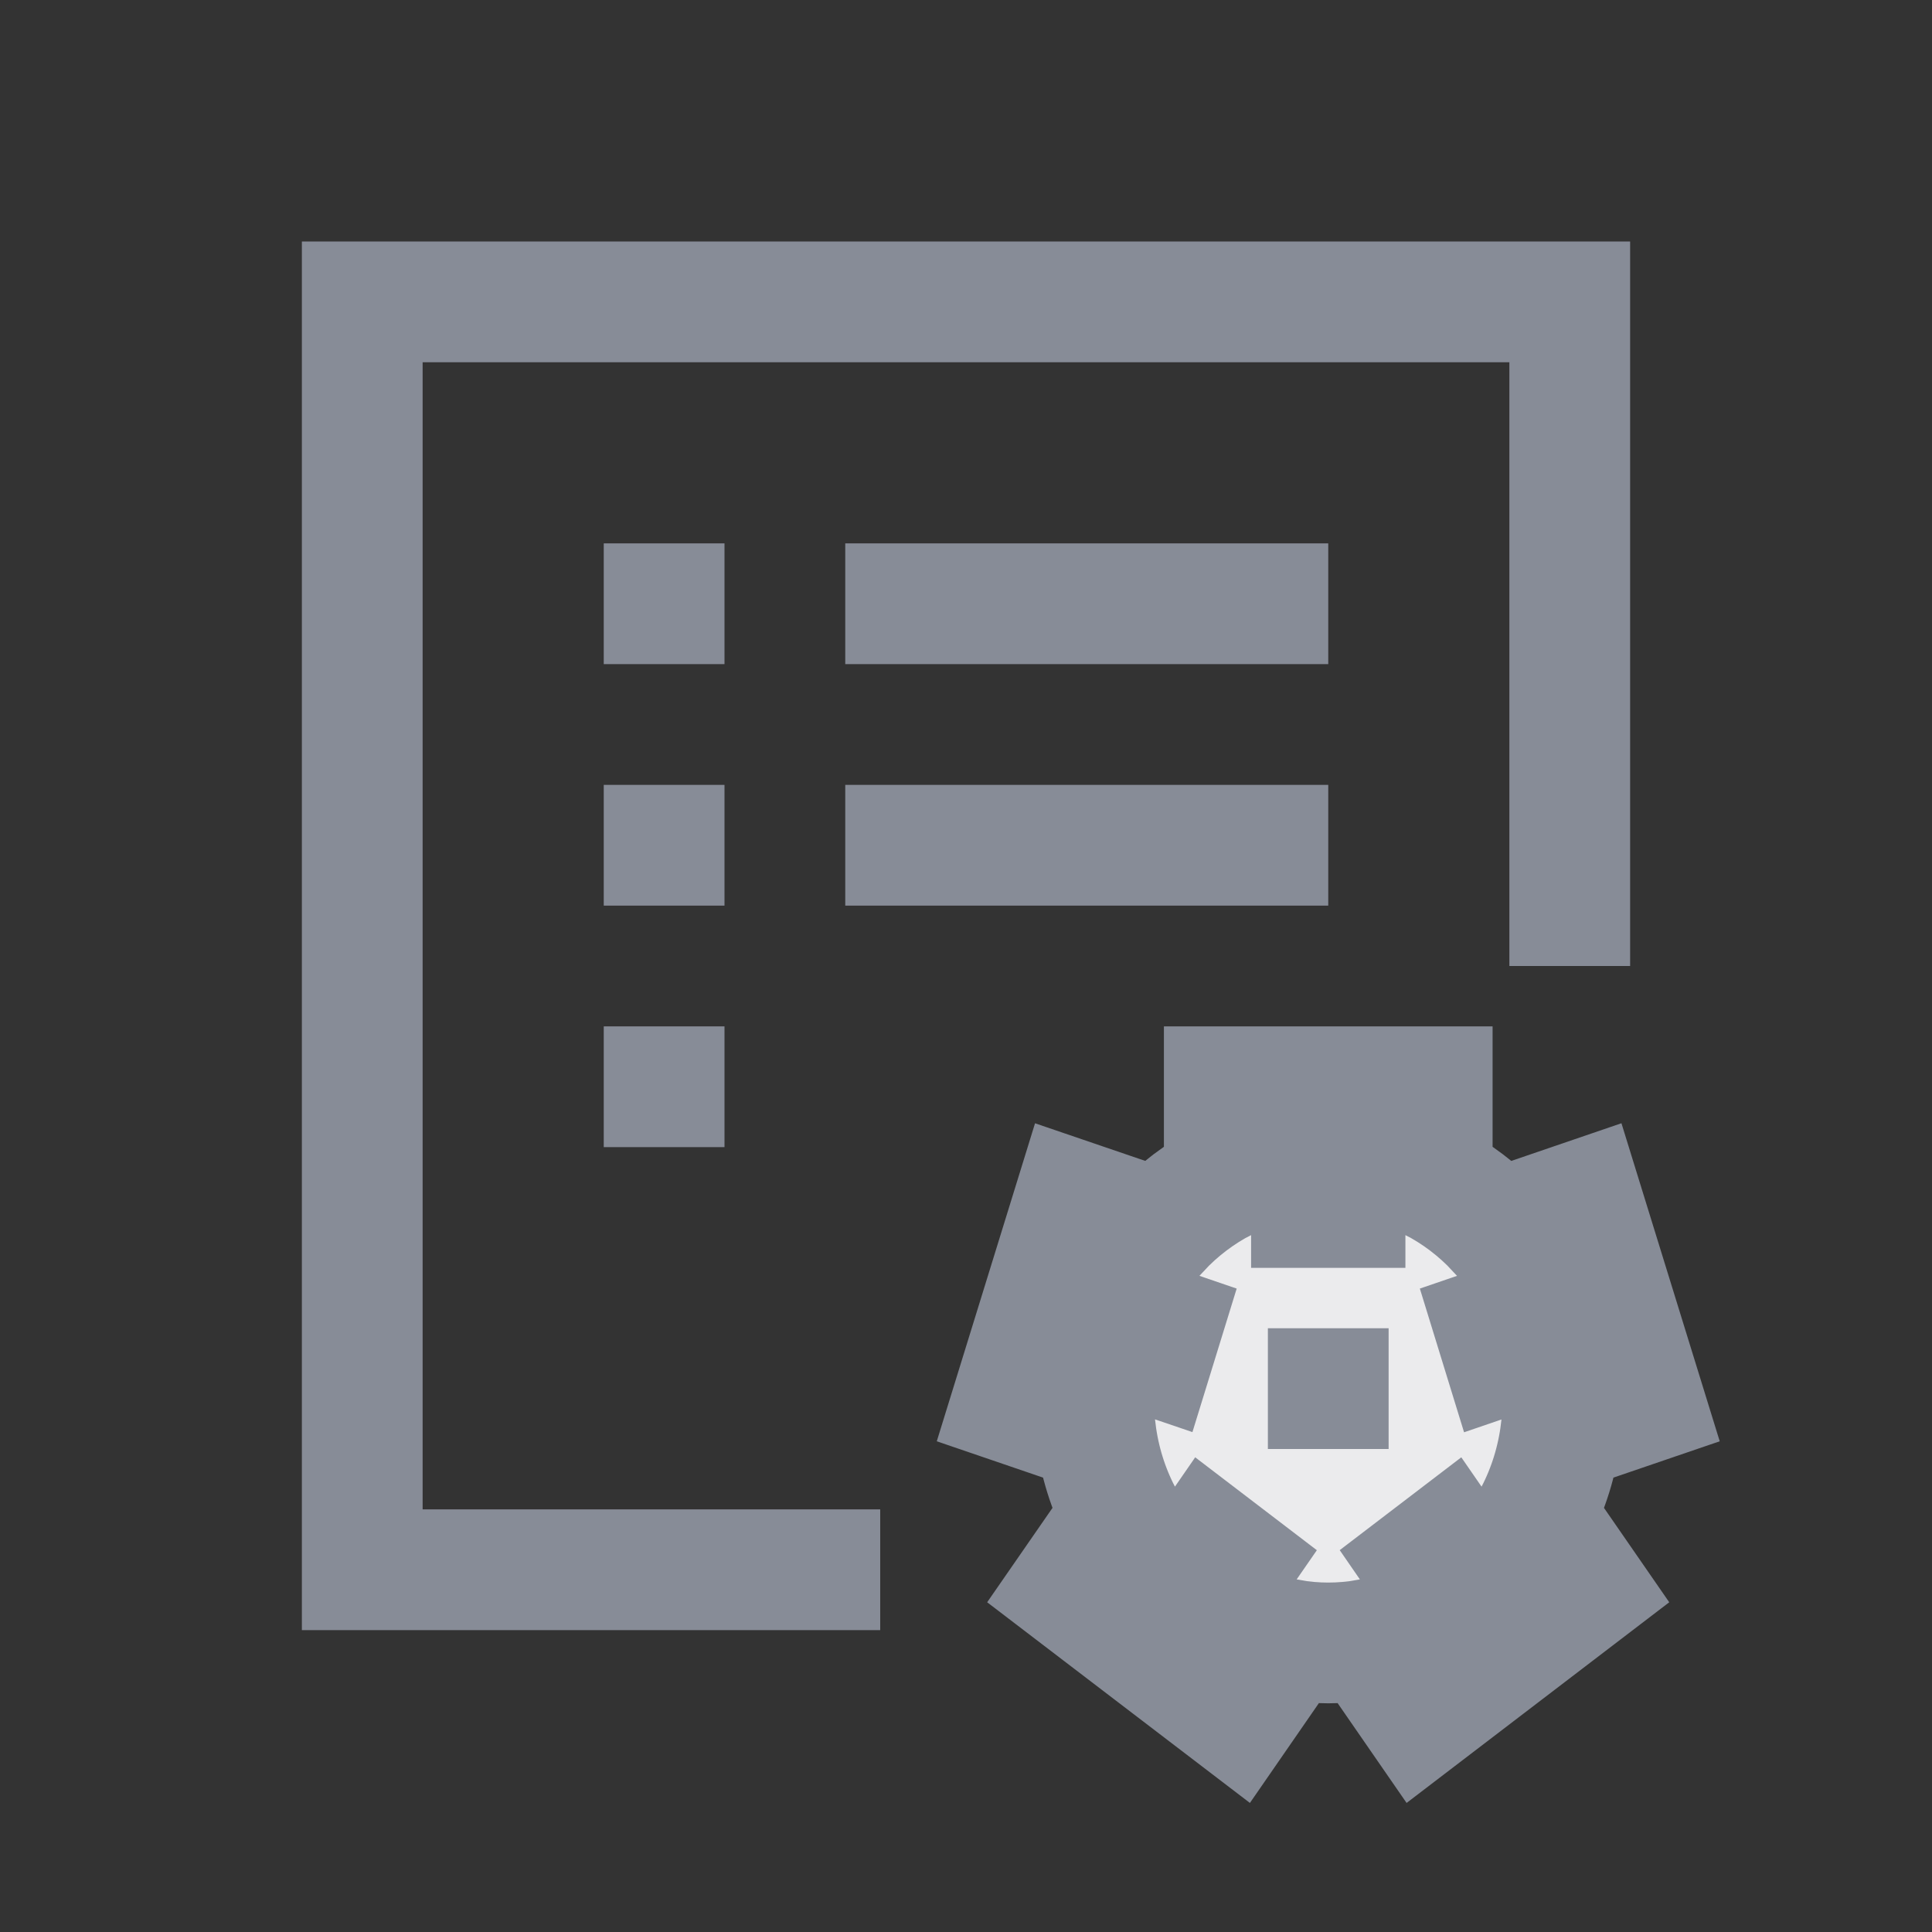
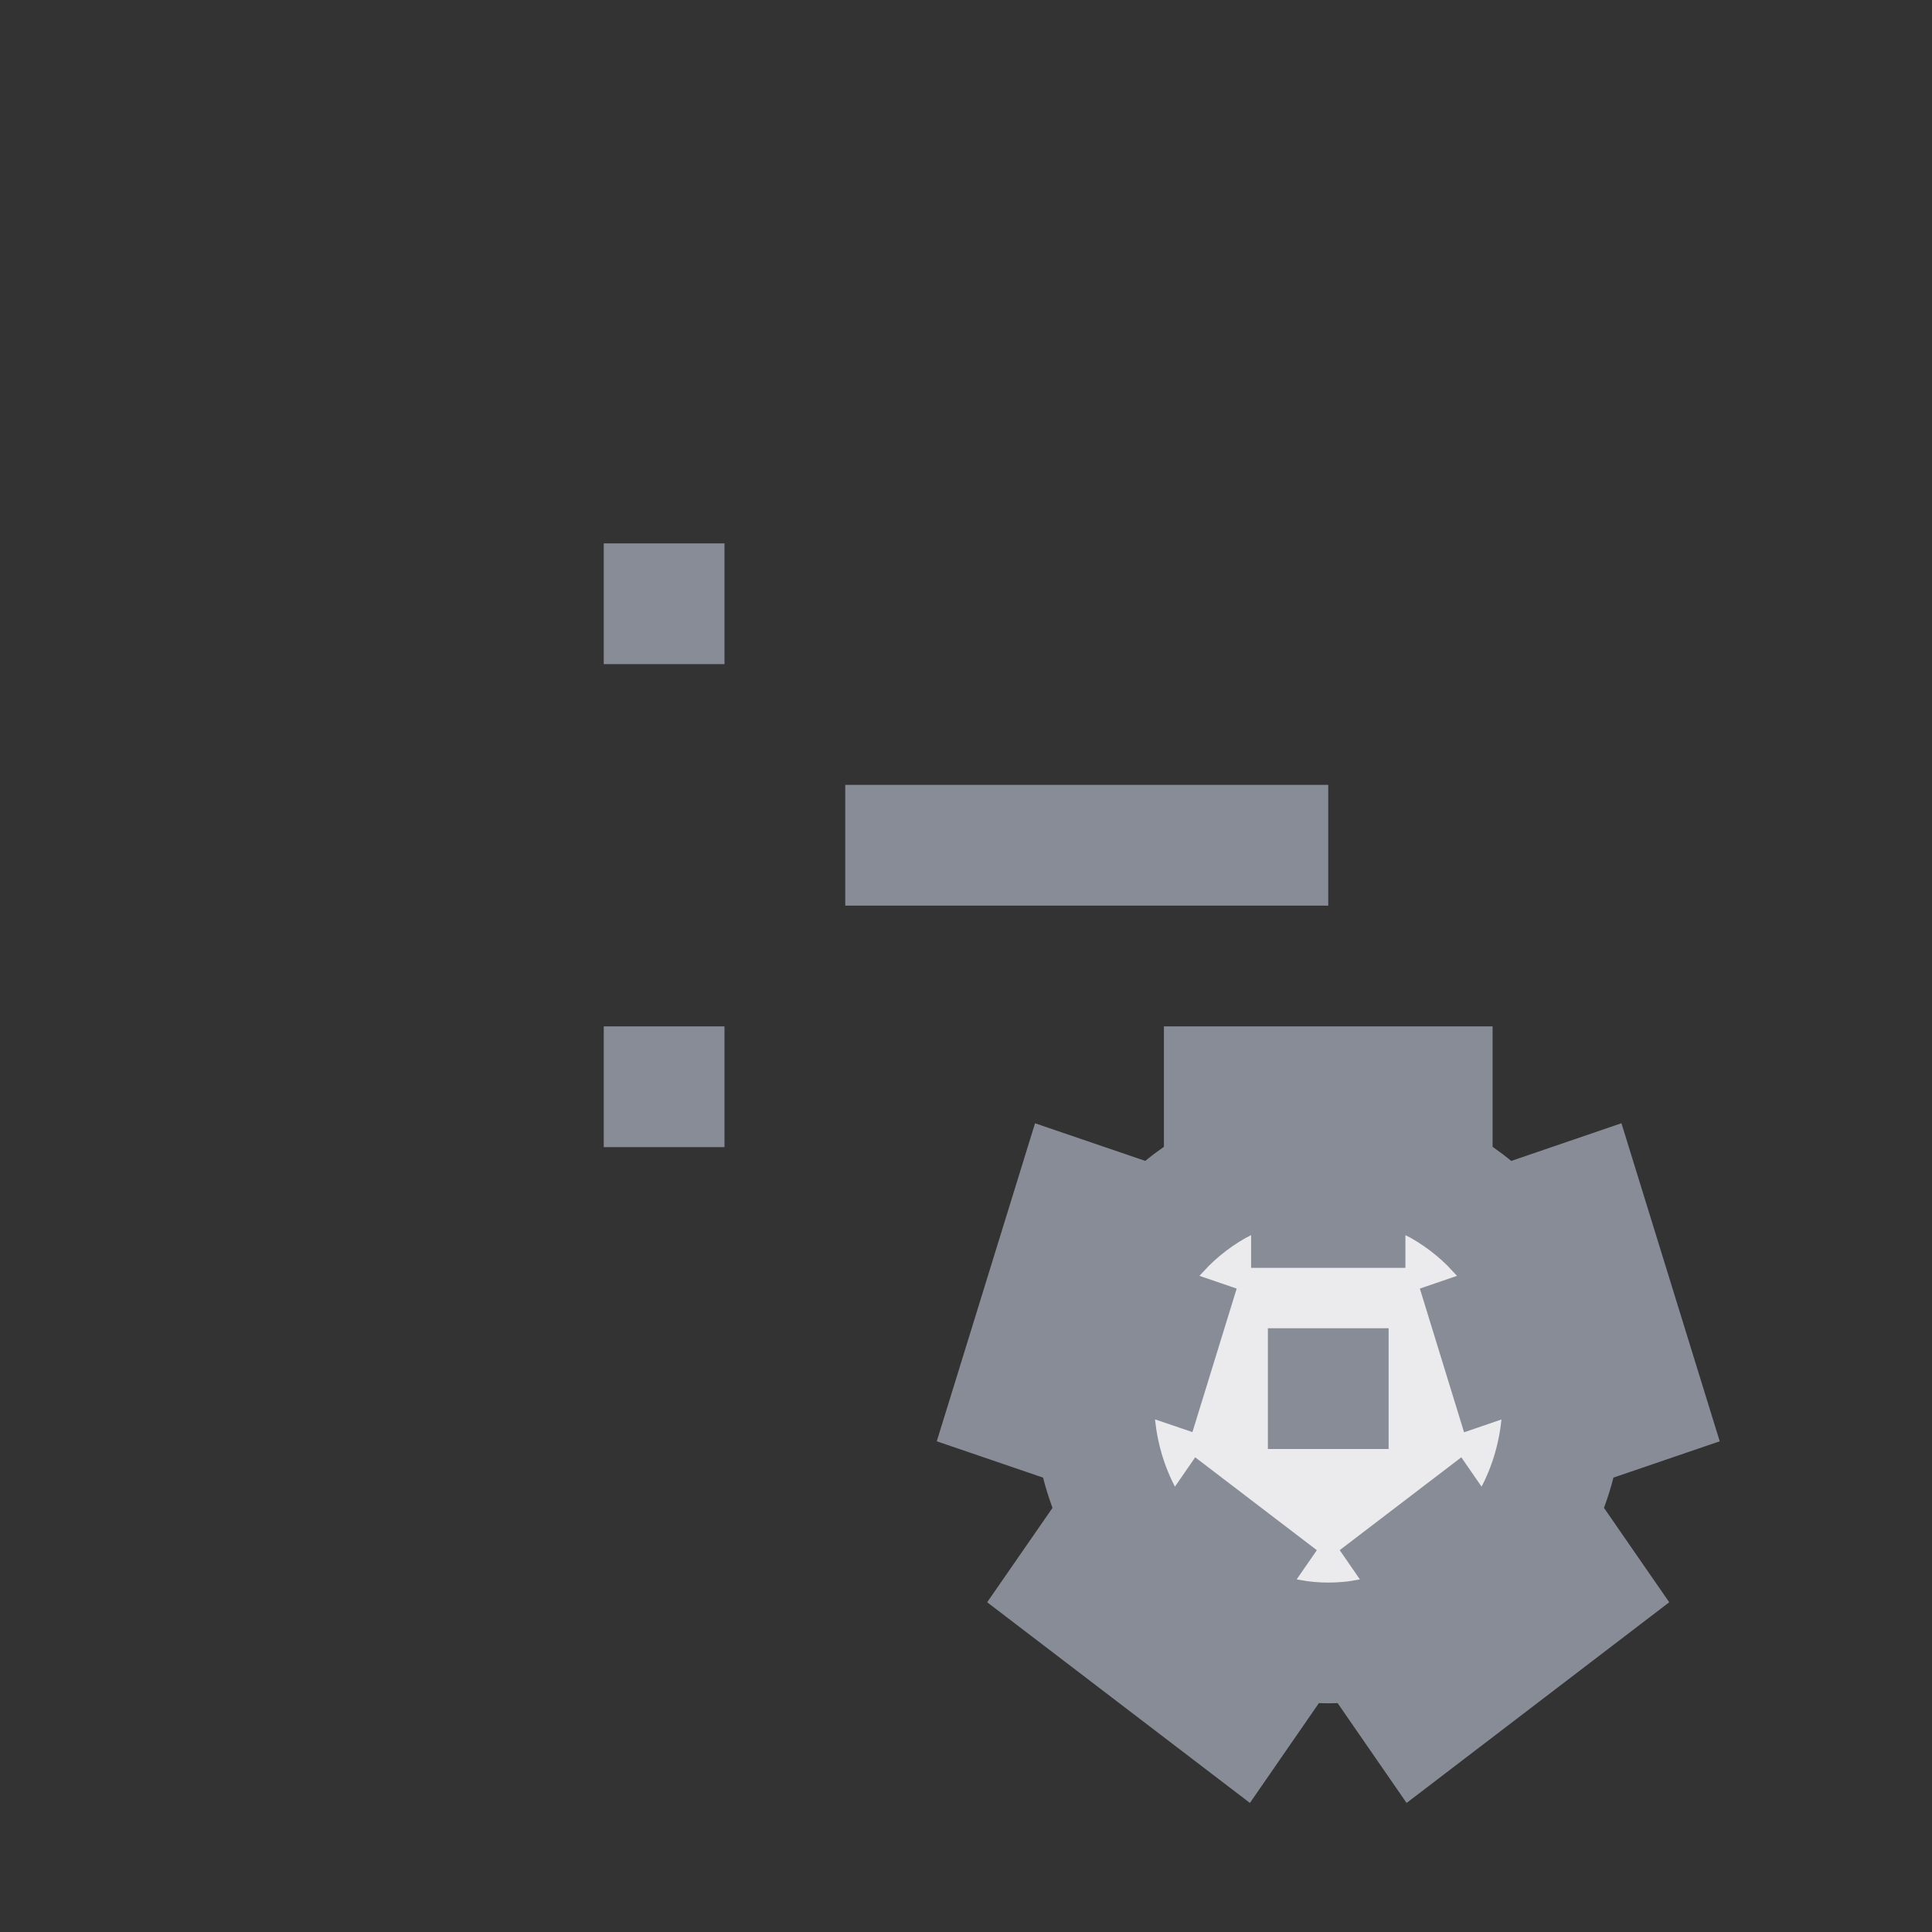
<svg xmlns="http://www.w3.org/2000/svg" width="32px" height="32px" viewBox="0 0 32 32" version="1.1">
  <rect x="0" y="0" width="32" height="32" fill="#333333" stroke="none" />
  <title>atoms/icons/1_console/smart-plans/1_default</title>
  <desc>Created with Sketch.</desc>
  <defs />
  <g id="atoms/icons/1_console/smart-plans/1_default" stroke="none" stroke-width="1" fill="none" fill-rule="evenodd">
    <g id="Group" transform="translate(6, 5)">
-       <polyline id="Rectangle-9" stroke="#878C97" stroke-width="2" points="8.579 21 0 21 0 0 20 0 20 11" />
      <rect id="Rectangle-10" fill="#878C97" x="4" y="4" width="2" height="2" />
-       <rect id="Rectangle-10-Copy" fill="#878C97" x="4" y="8" width="2" height="2" />
      <rect id="Rectangle-10-Copy-4" fill="#878C97" x="4" y="12" width="2" height="2" />
-       <rect id="Rectangle-10-Copy-2" fill="#878C97" x="8" y="4" width="8" height="2" />
      <rect id="Rectangle-10-Copy-3" fill="#878C97" x="8" y="8" width="8" height="2" />
      <path d="M17.554,20.892 L17.847,21.317 L18.145,21.364 L18.216,20.915 L17.977,20.569 L17.554,20.892 Z M14.023,20.569 L13.784,20.915 L13.854,21.364 L14.152,21.317 L14.446,20.892 L14.023,20.569 Z M13.242,16.975 L12.731,16.8 L12.464,16.936 L12.642,17.287 L13.098,17.442 L13.242,16.975 Z M16.278,15 L16.278,14.556 L16,14.278 L15.722,14.556 L15.722,15 L16.278,15 Z M18.902,17.443 L19.358,17.287 L19.537,16.936 L19.269,16.8 L18.758,16.975 L18.902,17.443 Z M19.852,18.715 C19.791,19.199 19.647,19.661 19.427,20.085 L20.283,21.323 L17.524,23.431 L16.643,22.156 C16.217,22.231 15.783,22.231 15.357,22.156 L14.476,23.431 L11.716,21.323 L12.573,20.085 C12.353,19.661 12.209,19.199 12.148,18.715 L10.758,18.24 L11.795,14.884 L13.21,15.367 C13.518,15.038 13.879,14.764 14.278,14.559 L14.278,13 L17.722,13 L17.722,14.559 C18.121,14.764 18.482,15.038 18.79,15.368 L20.205,14.884 L21.242,18.24 L19.852,18.715 Z" id="Shape" stroke="#878C97" stroke-width="2" fill="#EBEBED" stroke-linecap="square" />
      <rect id="Rectangle-10-Copy-5" fill="#878C97" x="15" y="17" width="2" height="2" />
    </g>
  </g>
</svg>